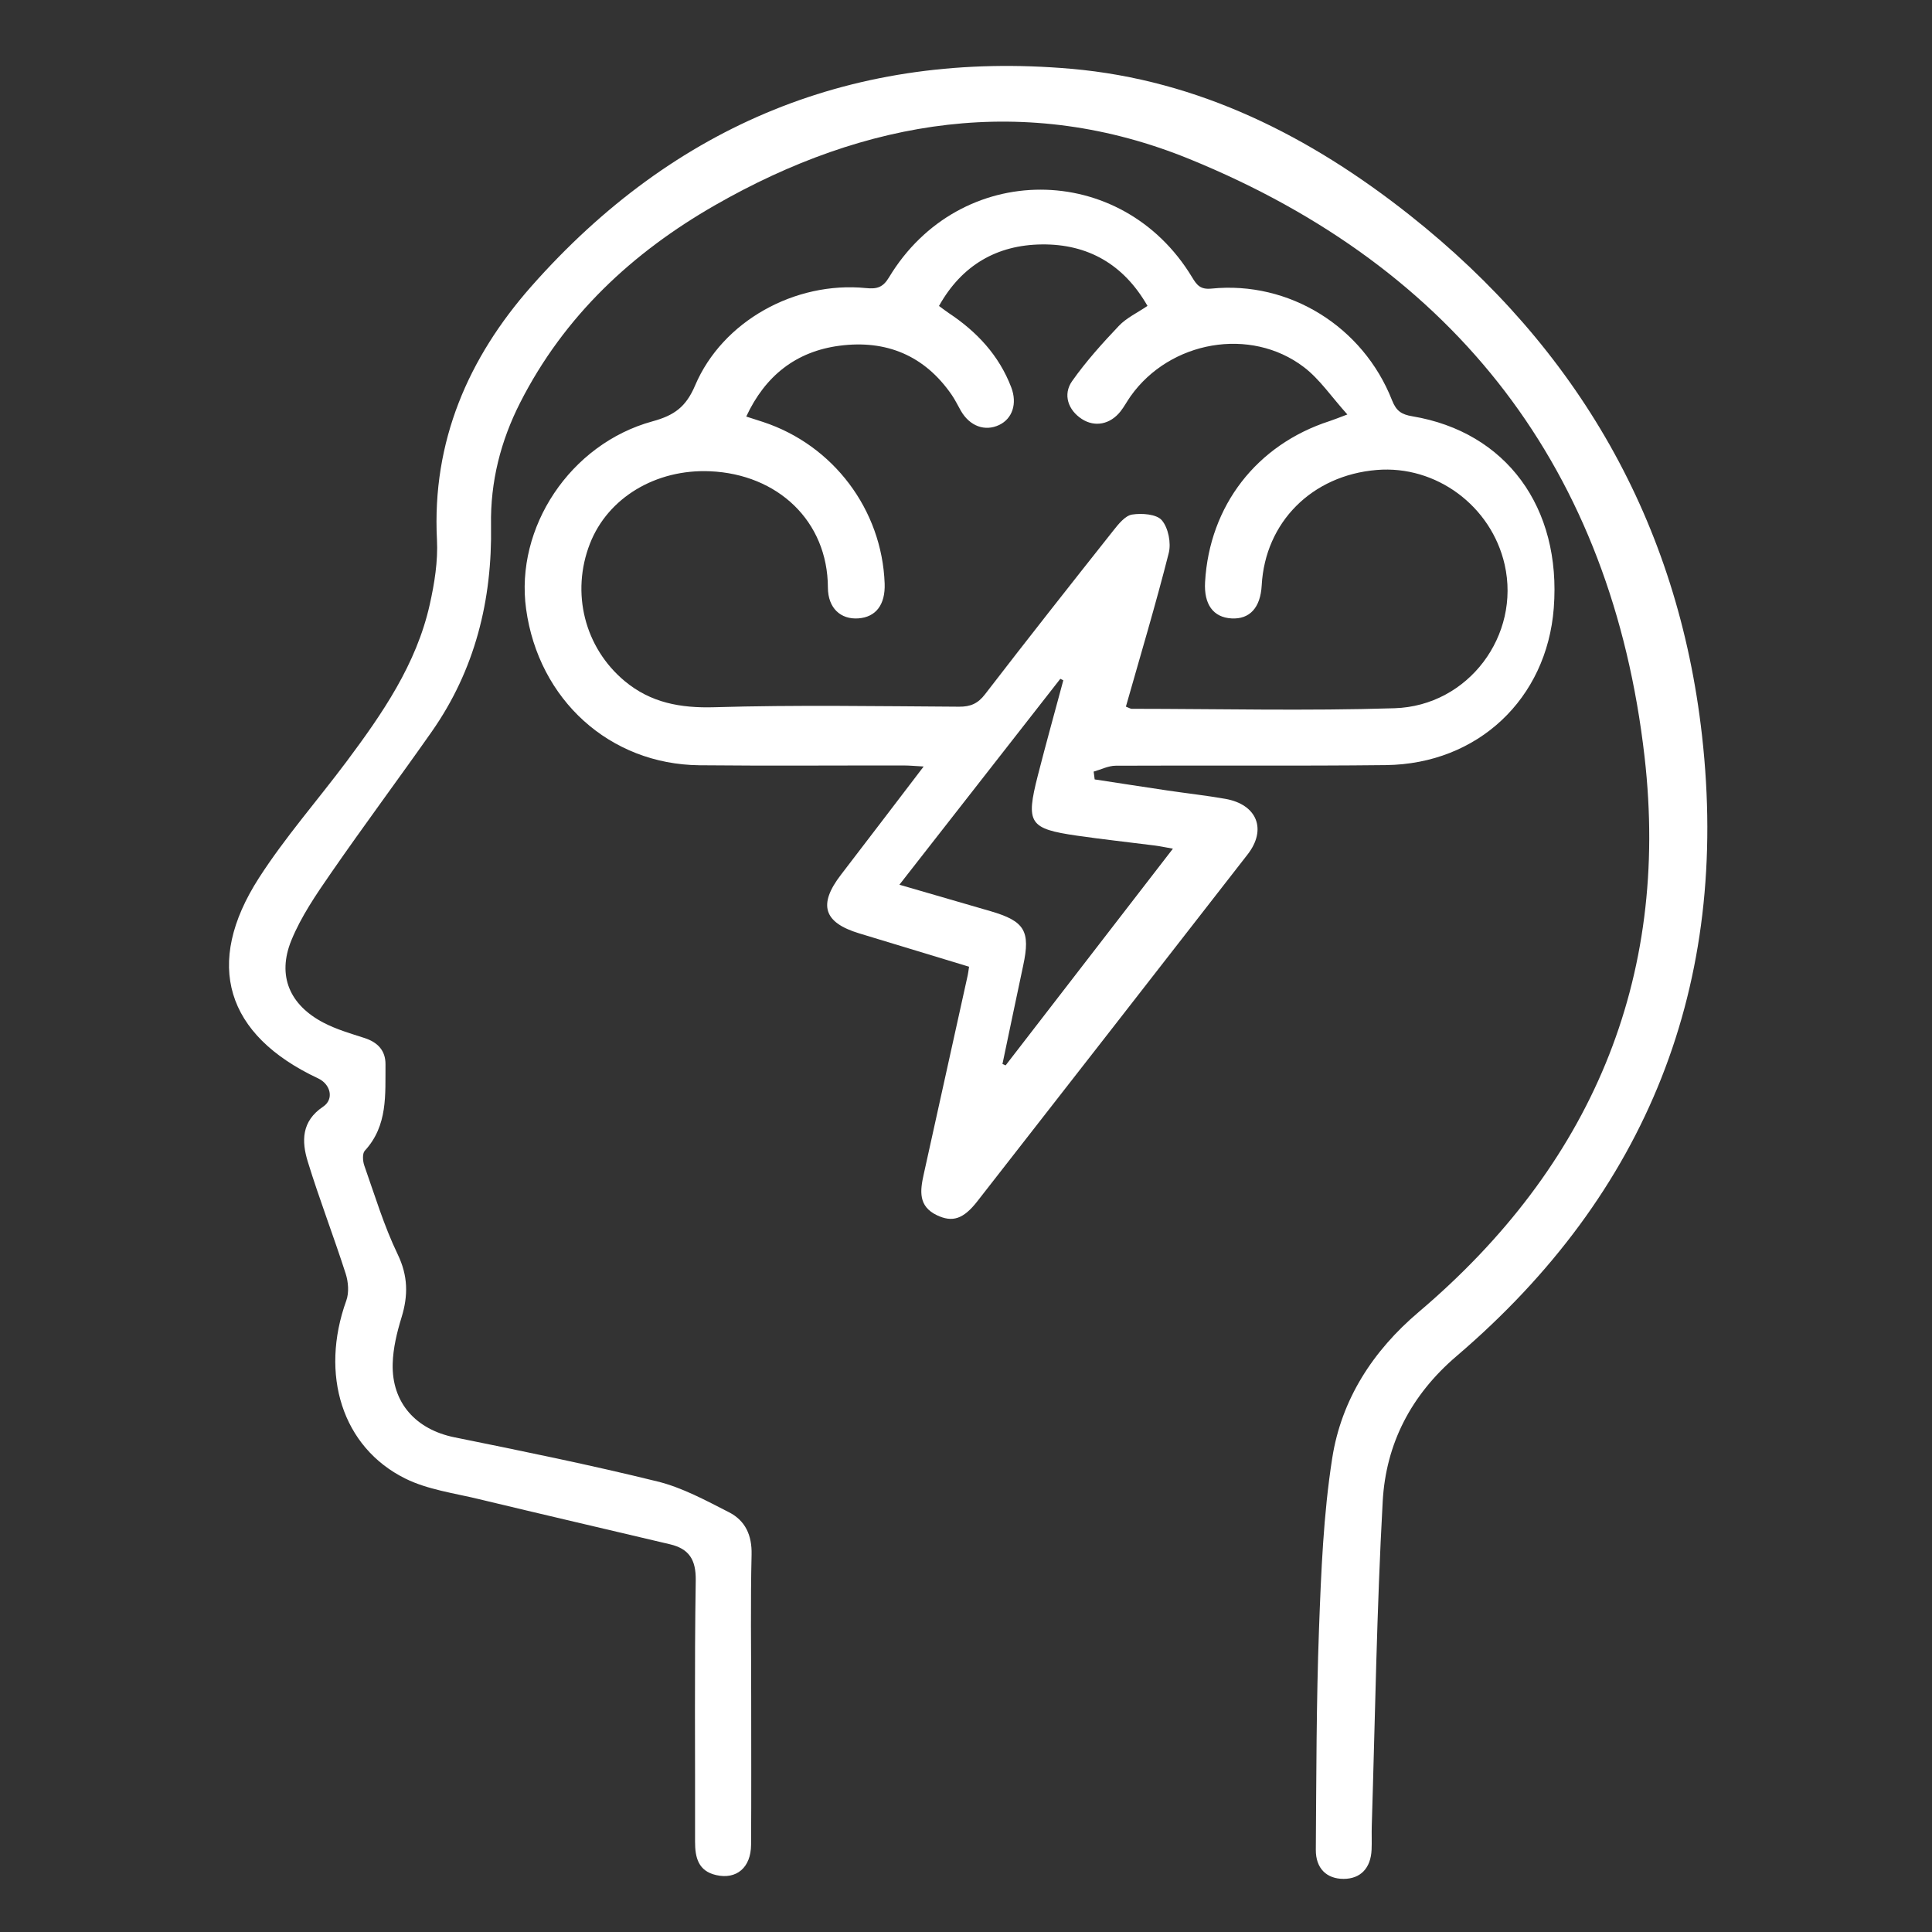
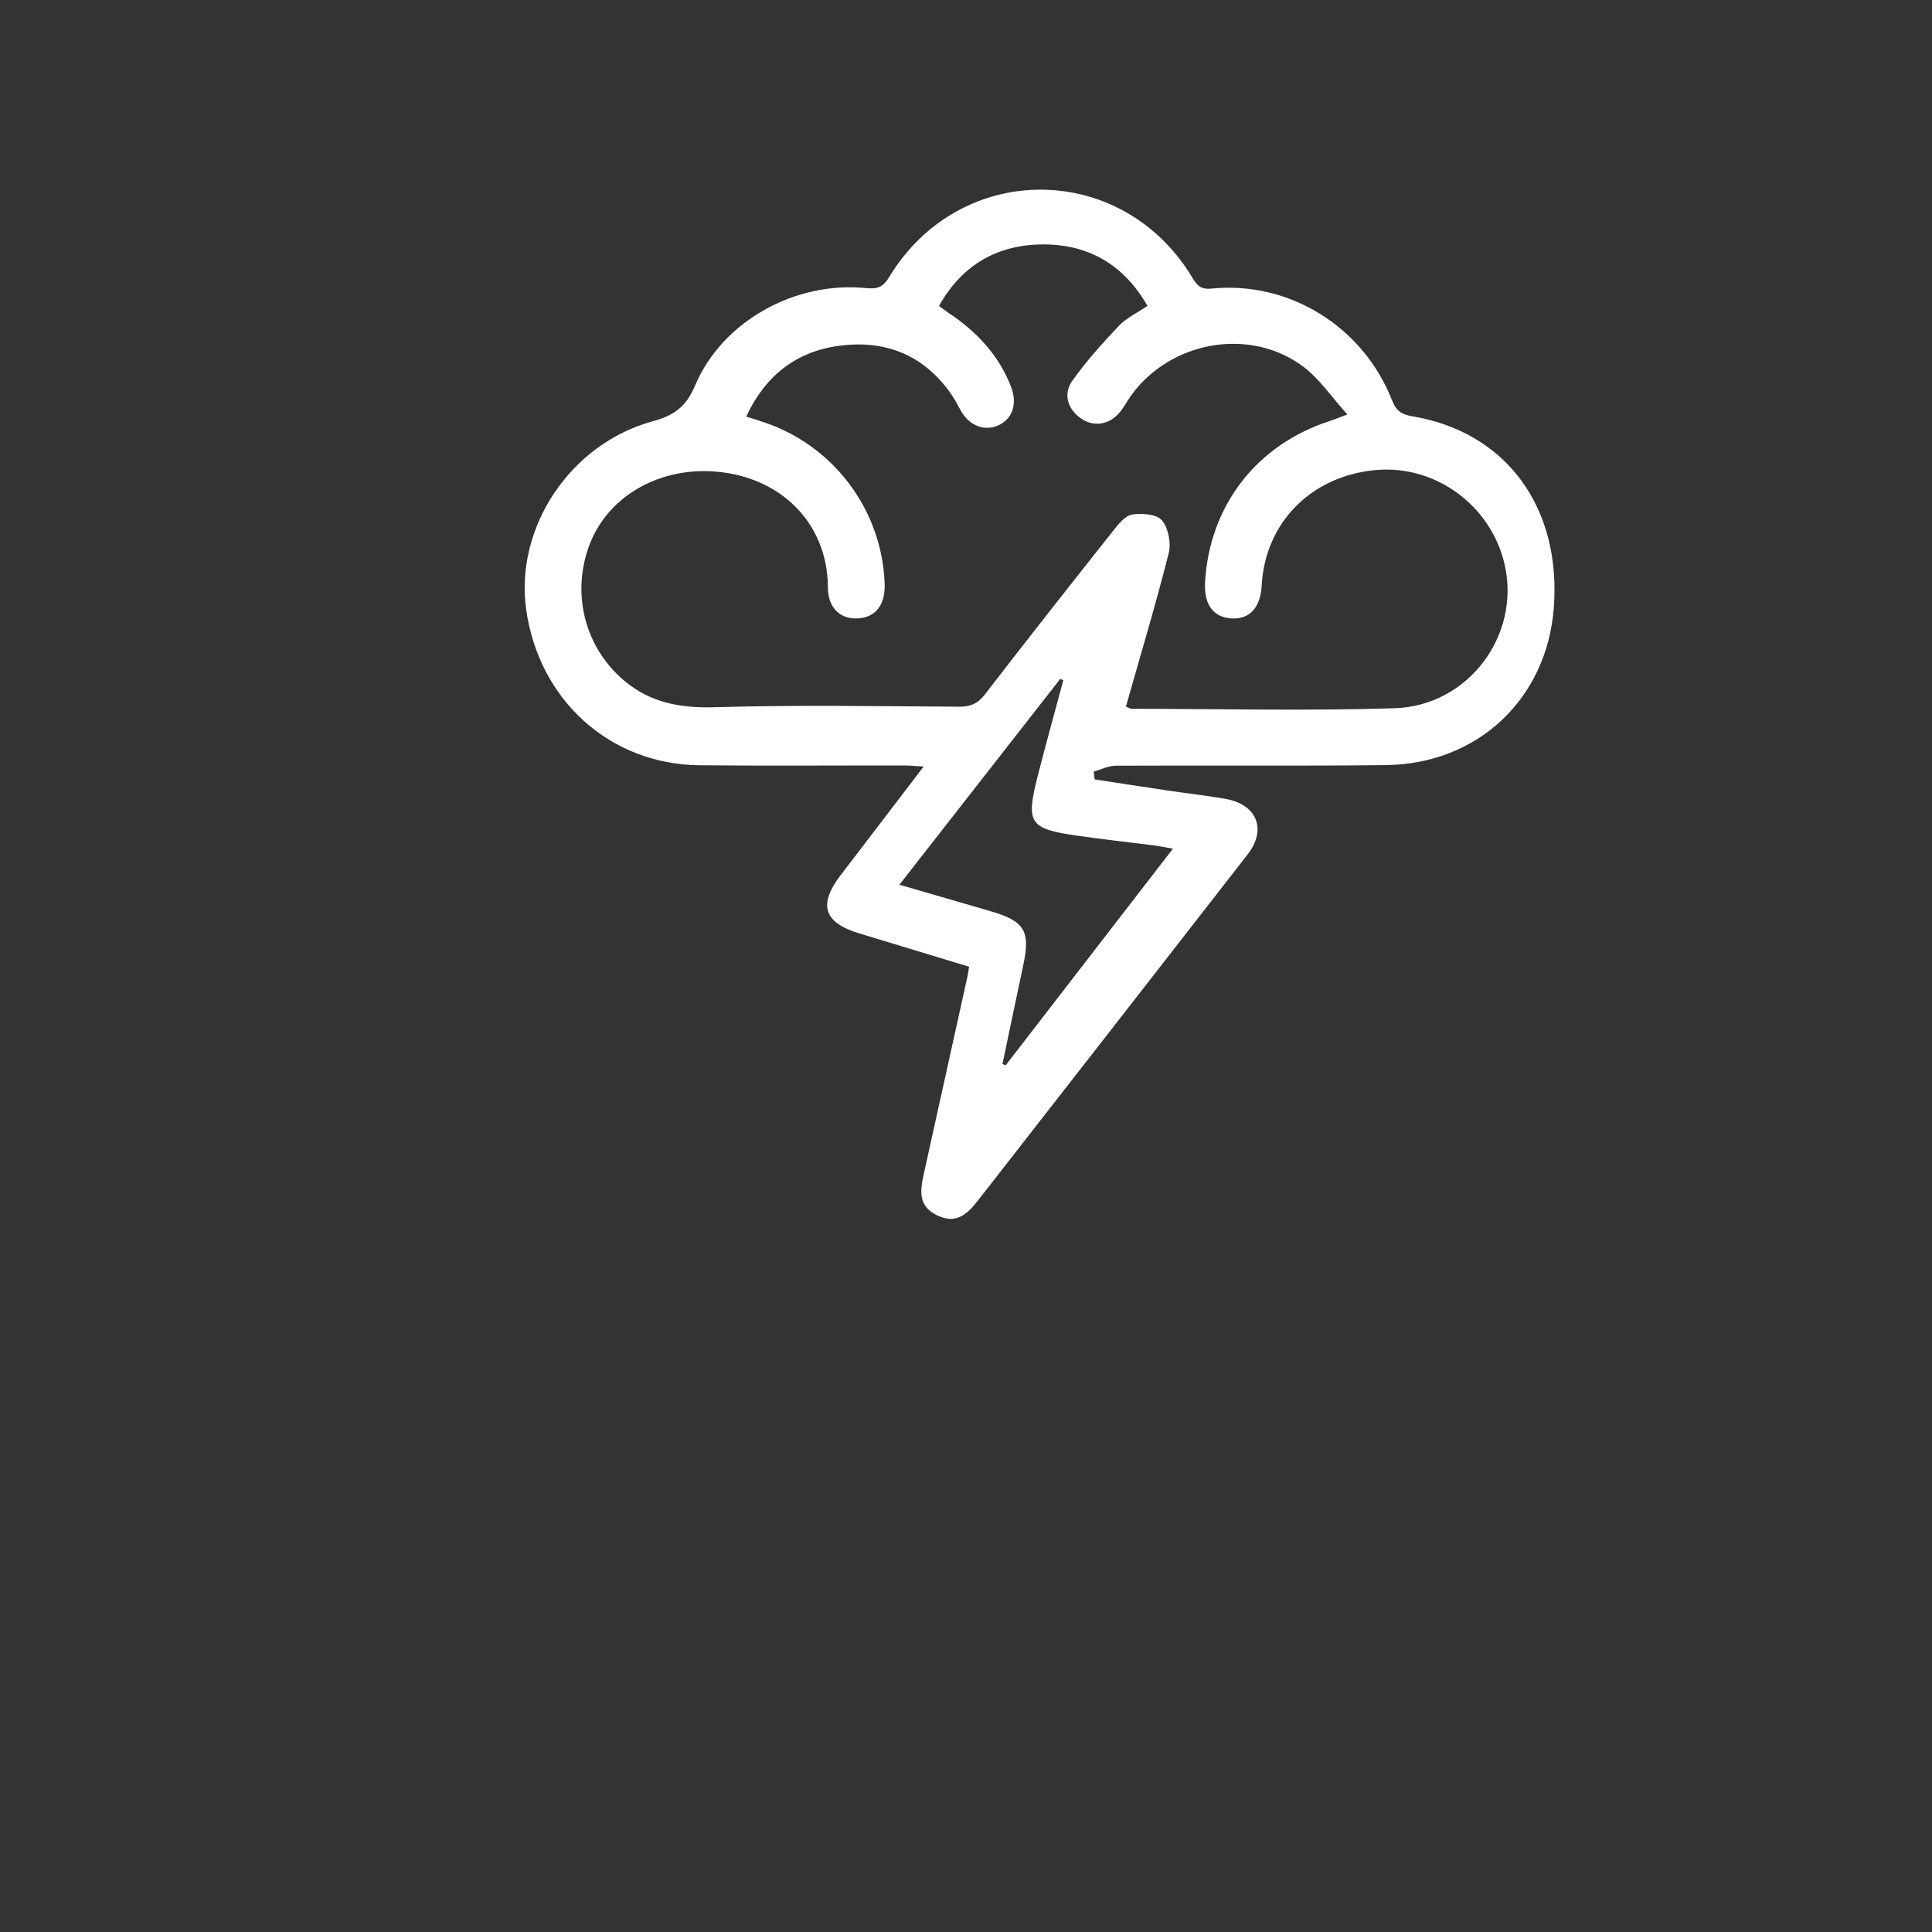
<svg xmlns="http://www.w3.org/2000/svg" version="1.1" id="Layer_1" x="0px" y="0px" width="396.85px" height="396.85px" viewBox="0 0 396.85 396.85" enable-background="new 0 0 396.85 396.85" xml:space="preserve">
  <rect x="0" y="0" width="396.85" height="396.85" fill="#333333" stroke="none" />
-   <path fill="#FFFFFF" d="M154.301,348.569c-0.003,10.125,0.044,20.252-0.024,30.375c-0.032,4.668-2.978,7.176-7.18,6.214  c-3.658-0.836-4.333-3.589-4.325-6.88c0.044-17.875-0.146-35.754,0.139-53.625c0.069-4.313-1.387-6.521-5.308-7.449  c-13.098-3.102-26.213-6.133-39.298-9.286c-5.065-1.222-10.447-1.933-15.03-4.198c-13.005-6.431-17.618-21.39-12.14-36.574  c0.587-1.627,0.419-3.817-0.126-5.514c-2.478-7.708-5.404-15.273-7.785-23.01c-1.288-4.184-1.333-8.296,3.141-11.297  c2.311-1.549,1.549-4.613-1.022-5.818c-18.956-8.886-23.515-23.5-12.156-41.166c5.387-8.378,12.041-15.938,18.02-23.942  c7.35-9.841,14.316-19.951,17.06-32.189c0.976-4.349,1.714-8.923,1.488-13.338c-1.034-20.208,6.439-37.381,19.378-52.042  c29.389-33.298,66.569-48.571,110.897-44.698c26.287,2.297,49.133,13.901,69.546,30.061c34.545,27.347,55.103,63.146,60.029,106.871  c5.752,51.048-11.14,93.943-50.403,127.482c-9.352,7.987-14.526,18.001-15.182,29.842c-1.229,22.203-1.557,44.457-2.248,66.689  c-0.051,1.623,0.035,3.252-0.037,4.874c-0.166,3.803-2.287,5.983-5.746,5.987c-3.475,0.004-5.736-2.142-5.708-5.98  c0.112-15.124,0.098-30.257,0.655-45.367c0.433-11.714,0.906-23.514,2.713-35.064c1.883-12.049,8.33-22.027,17.75-30.014  c35.296-29.923,51.655-68.193,46.412-114.029C331.073,96.577,299.19,55.065,244.38,32.69c-33.502-13.677-66.499-8.31-97.517,9.466  c-17.01,9.748-30.965,22.77-39.992,40.501c-4.026,7.909-6.163,16.274-6.01,25.235c0.263,15.381-3.287,29.741-12.229,42.472  c-6.818,9.708-13.907,19.228-20.654,28.984c-3.033,4.386-6.125,8.9-8.125,13.792c-2.979,7.286-0.359,13.306,6.629,16.945  c2.63,1.369,5.551,2.216,8.394,3.133c2.708,0.873,4.332,2.581,4.307,5.418c-0.054,6.208,0.503,12.573-4.248,17.729  c-0.535,0.581-0.426,2.144-0.1,3.067c2.159,6.117,4.044,12.387,6.848,18.205c2.146,4.454,2.179,8.477,0.793,12.979  c-0.944,3.066-1.726,6.307-1.815,9.49c-0.226,8.064,4.803,13.533,12.694,15.131c13.937,2.824,27.881,5.664,41.682,9.066  c5.118,1.262,9.953,3.903,14.706,6.328c3.325,1.697,4.735,4.688,4.638,8.688C154.146,329.063,154.305,338.819,154.301,348.569z" />
  <path fill="#FFFFFF" d="M199.054,198.573c-7.567-2.298-15.062-4.582-22.56-6.849c-7.335-2.217-8.475-5.903-3.758-12.039  c5.548-7.217,11.055-14.466,16.992-22.24c-1.738-0.094-2.896-0.208-4.054-0.21c-13.999-0.016-27.998,0.094-41.995-0.045  c-18.434-0.184-33.039-13.438-35.611-32.088c-2.305-16.712,9.033-33.92,25.971-38.558c4.435-1.215,6.857-2.927,8.743-7.368  c5.619-13.231,20.553-21.448,35.096-20.004c2.3,0.229,3.494-0.144,4.742-2.215c14.461-24.007,47.76-23.988,62.25-0.005  c0.968,1.602,1.689,2.559,3.982,2.327c15.938-1.611,31.129,7.782,37.086,22.942c0.873,2.223,1.968,2.919,4.181,3.289  c19.272,3.22,30.636,18.717,29.041,39.396c-1.438,18.631-15.593,32.036-34.5,32.25c-18.495,0.209-36.995,0.032-55.492,0.126  c-1.509,0.007-3.013,0.79-4.519,1.212c0.068,0.533,0.138,1.067,0.207,1.601c4.986,0.761,9.973,1.537,14.963,2.277  c3.953,0.586,7.931,1.023,11.863,1.713c6.526,1.146,8.59,6.276,4.59,11.42c-18.485,23.77-37,47.518-55.525,71.256  c-2.864,3.67-5.11,4.367-8.295,2.854c-3.862-1.839-3.458-5.03-2.722-8.354c3.021-13.646,6.037-27.294,9.05-40.941  C198.884,199.851,198.931,199.37,199.054,198.573z M231.269,145.146c0.723,0.282,0.948,0.448,1.174,0.448  c18.002,0.014,36.016,0.45,53.998-0.116c15.232-0.479,25.926-15.02,22.628-29.504c-2.745-12.058-14.083-20.446-26.273-19.438  c-13.319,1.101-22.923,10.731-23.632,23.701c-0.251,4.585-2.462,7.004-6.206,6.792c-3.746-0.214-5.688-2.885-5.426-7.467  c0.896-15.687,10.601-28.227,25.583-33.068c0.878-0.284,1.732-0.643,3.645-1.358c-3.287-3.644-5.684-7.253-8.939-9.732  c-10.963-8.344-27.5-5.403-35.573,5.965c-0.724,1.018-1.306,2.14-2.074,3.118c-2.134,2.711-5.293,3.309-7.96,1.579  c-2.783-1.805-3.951-5.007-1.986-7.791c2.844-4.033,6.188-7.747,9.594-11.335c1.568-1.651,3.791-2.68,5.882-4.103  c-4.906-8.575-12.276-12.726-21.683-12.629c-9.232,0.095-16.457,4.255-21.145,12.64c0.833,0.607,1.415,1.064,2.027,1.472  c5.765,3.825,10.312,8.687,12.813,15.237c1.282,3.355,0.234,6.446-2.477,7.737c-2.93,1.396-6.051,0.242-7.868-2.915  c-0.622-1.082-1.161-2.22-1.865-3.245c-5.584-8.126-13.485-11.366-23.045-10.119c-8.94,1.166-15.281,6.175-19.175,14.548  c1.327,0.427,2.388,0.763,3.446,1.111c14.433,4.745,24.436,18.037,24.985,33.194c0.157,4.325-1.789,6.897-5.409,7.154  c-3.619,0.257-6.235-2.101-6.249-6.328c-0.042-13.65-10.29-23.3-24.234-23.893c-11.083-0.47-20.95,5.408-24.643,14.864  c-3.934,10.074-1.128,21.346,7.136,28.236c5.346,4.457,11.449,5.577,18.444,5.371c16.738-0.495,33.499-0.204,50.25-0.109  c2.347,0.013,3.849-0.637,5.317-2.544c8.691-11.288,17.515-22.476,26.363-33.641c1.055-1.33,2.425-3.058,3.854-3.283  c2.006-0.314,5.036-0.093,6.112,1.18c1.33,1.572,1.935,4.669,1.41,6.742C237.412,124.117,234.289,134.501,231.269,145.146z   M184.747,181.728c6.548,1.9,12.653,3.66,18.751,5.445c6.998,2.048,8.187,4.068,6.679,11.134  c-1.439,6.747-2.844,13.499-4.263,20.249c0.218,0.094,0.437,0.186,0.653,0.278c11.336-14.683,22.67-29.364,34.361-44.508  c-1.617-0.285-2.669-0.514-3.732-0.651c-5.321-0.681-10.66-1.251-15.971-2.022c-9.826-1.425-10.552-2.536-8.051-12.333  c1.672-6.545,3.488-13.052,5.239-19.576c-0.204-0.104-0.409-0.208-0.614-0.312C206.901,153.378,196.003,167.324,184.747,181.728z" />
</svg>